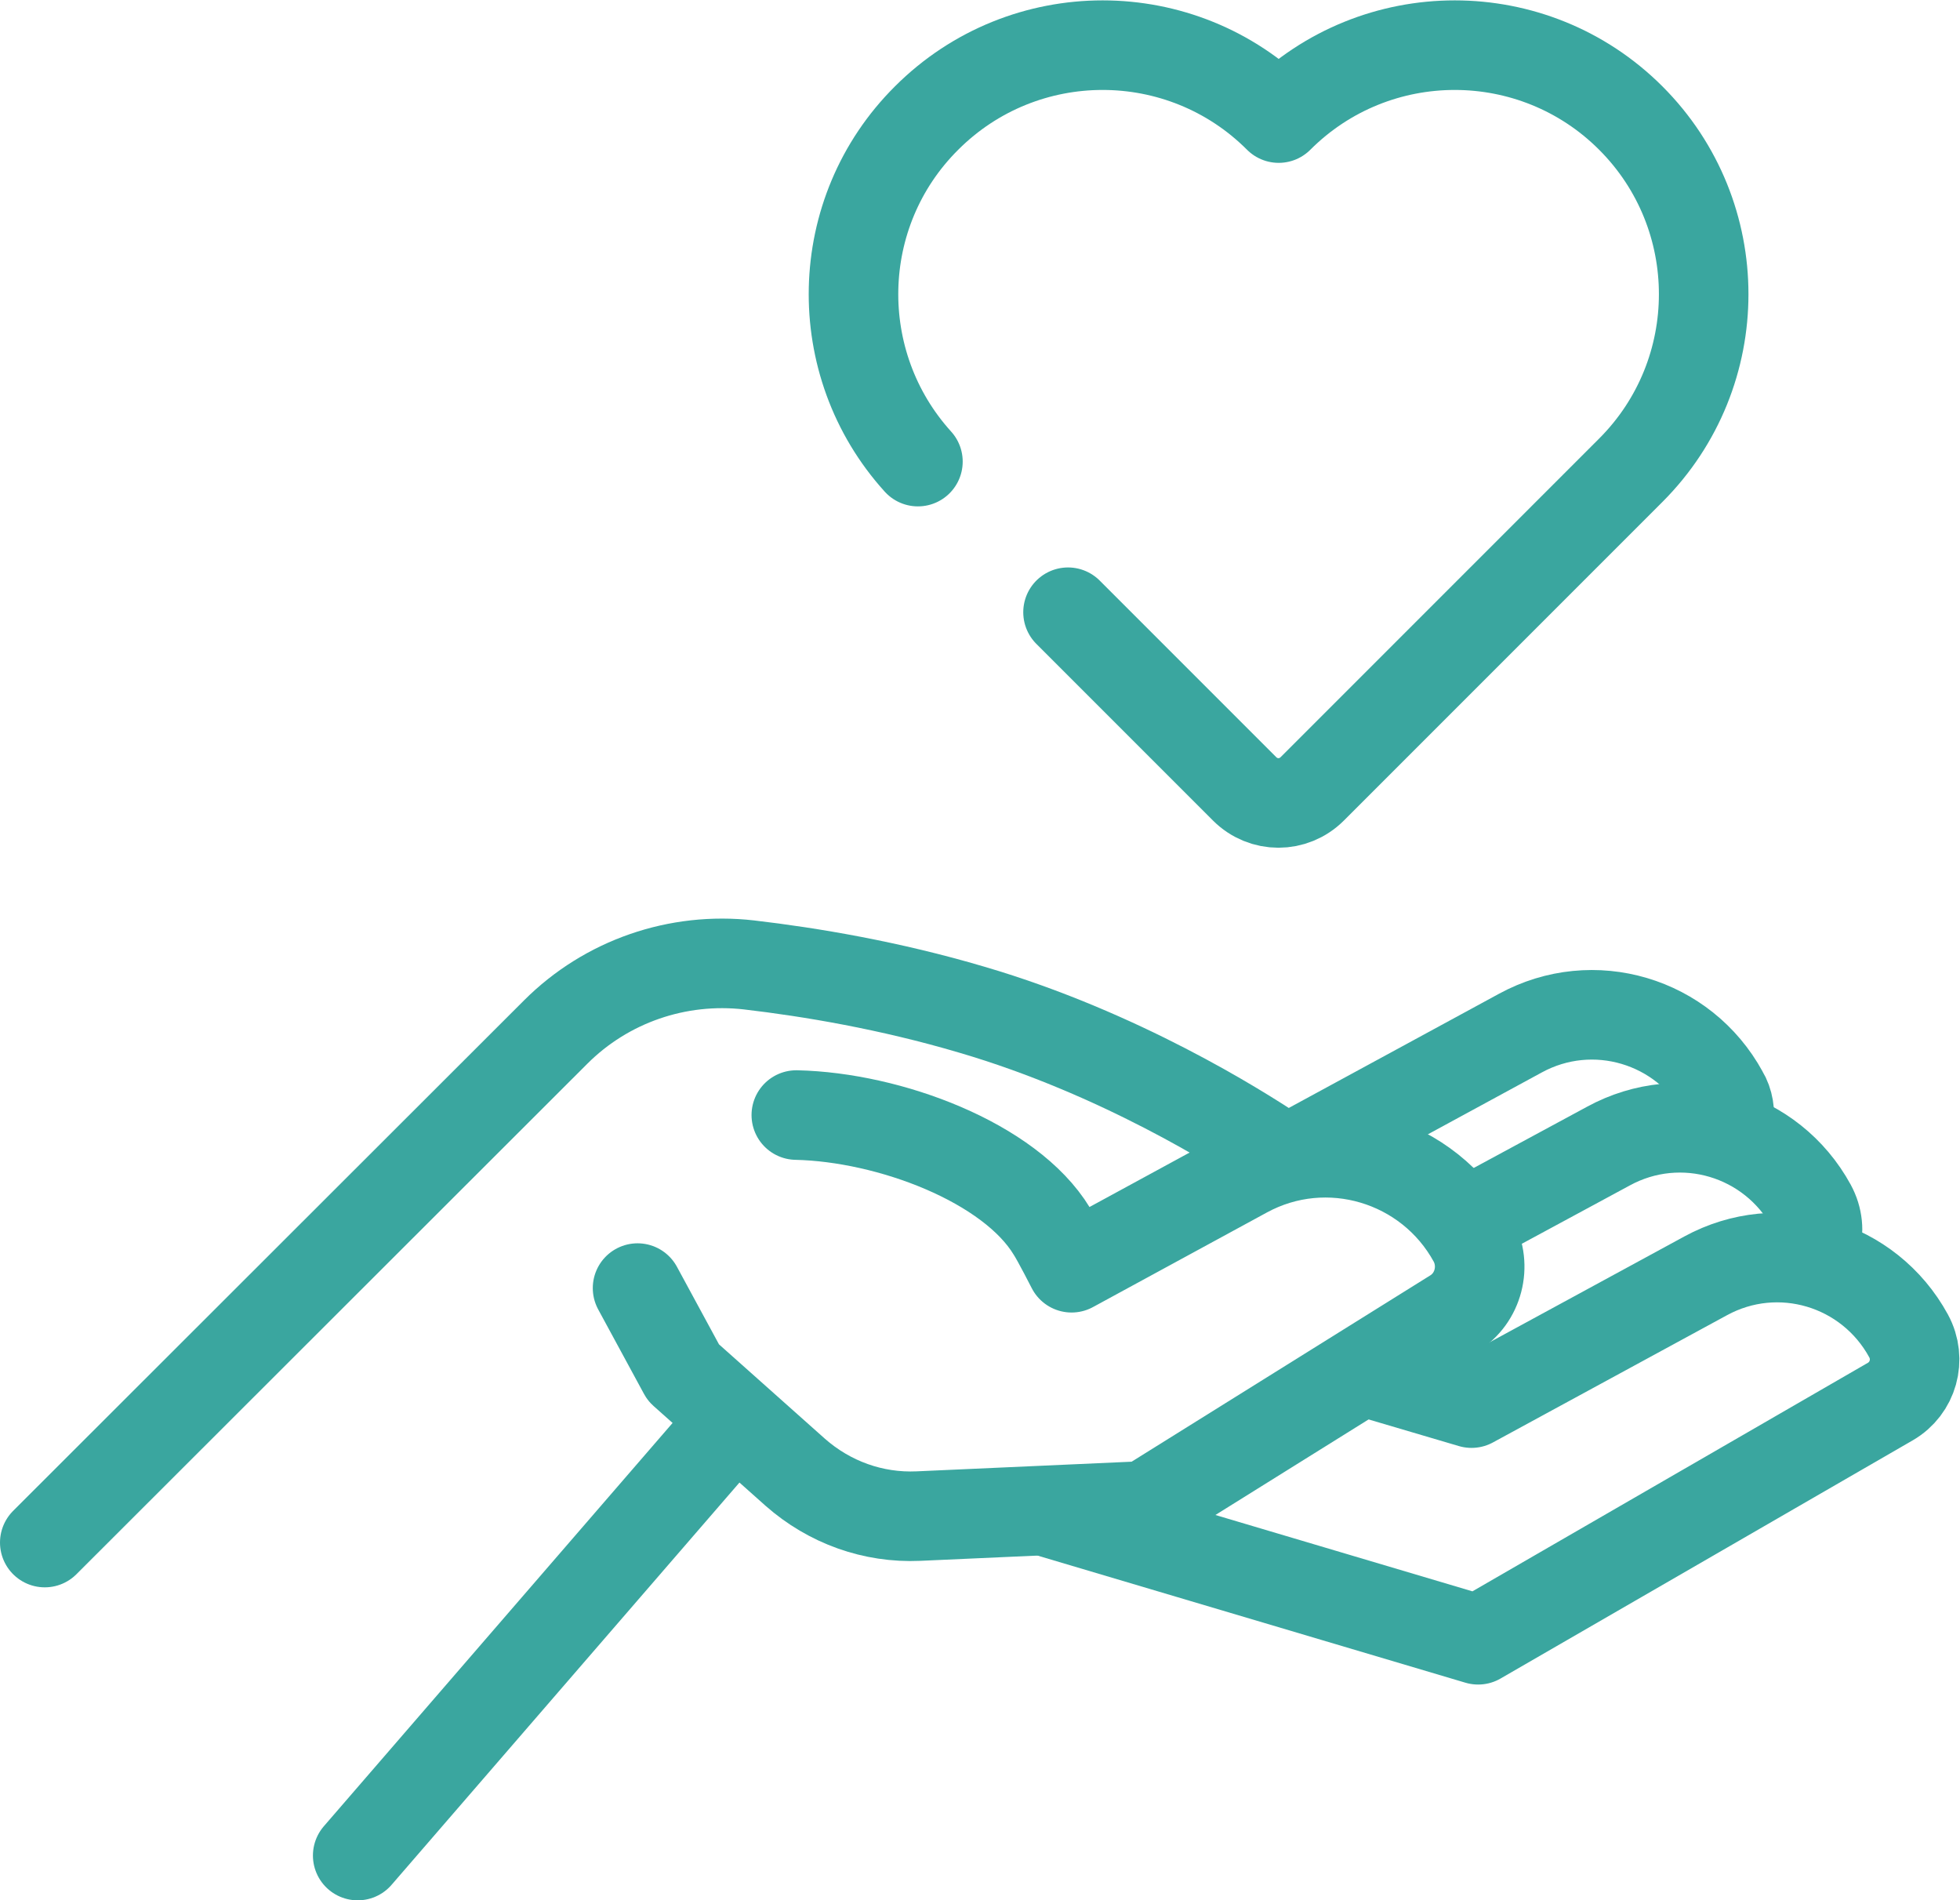
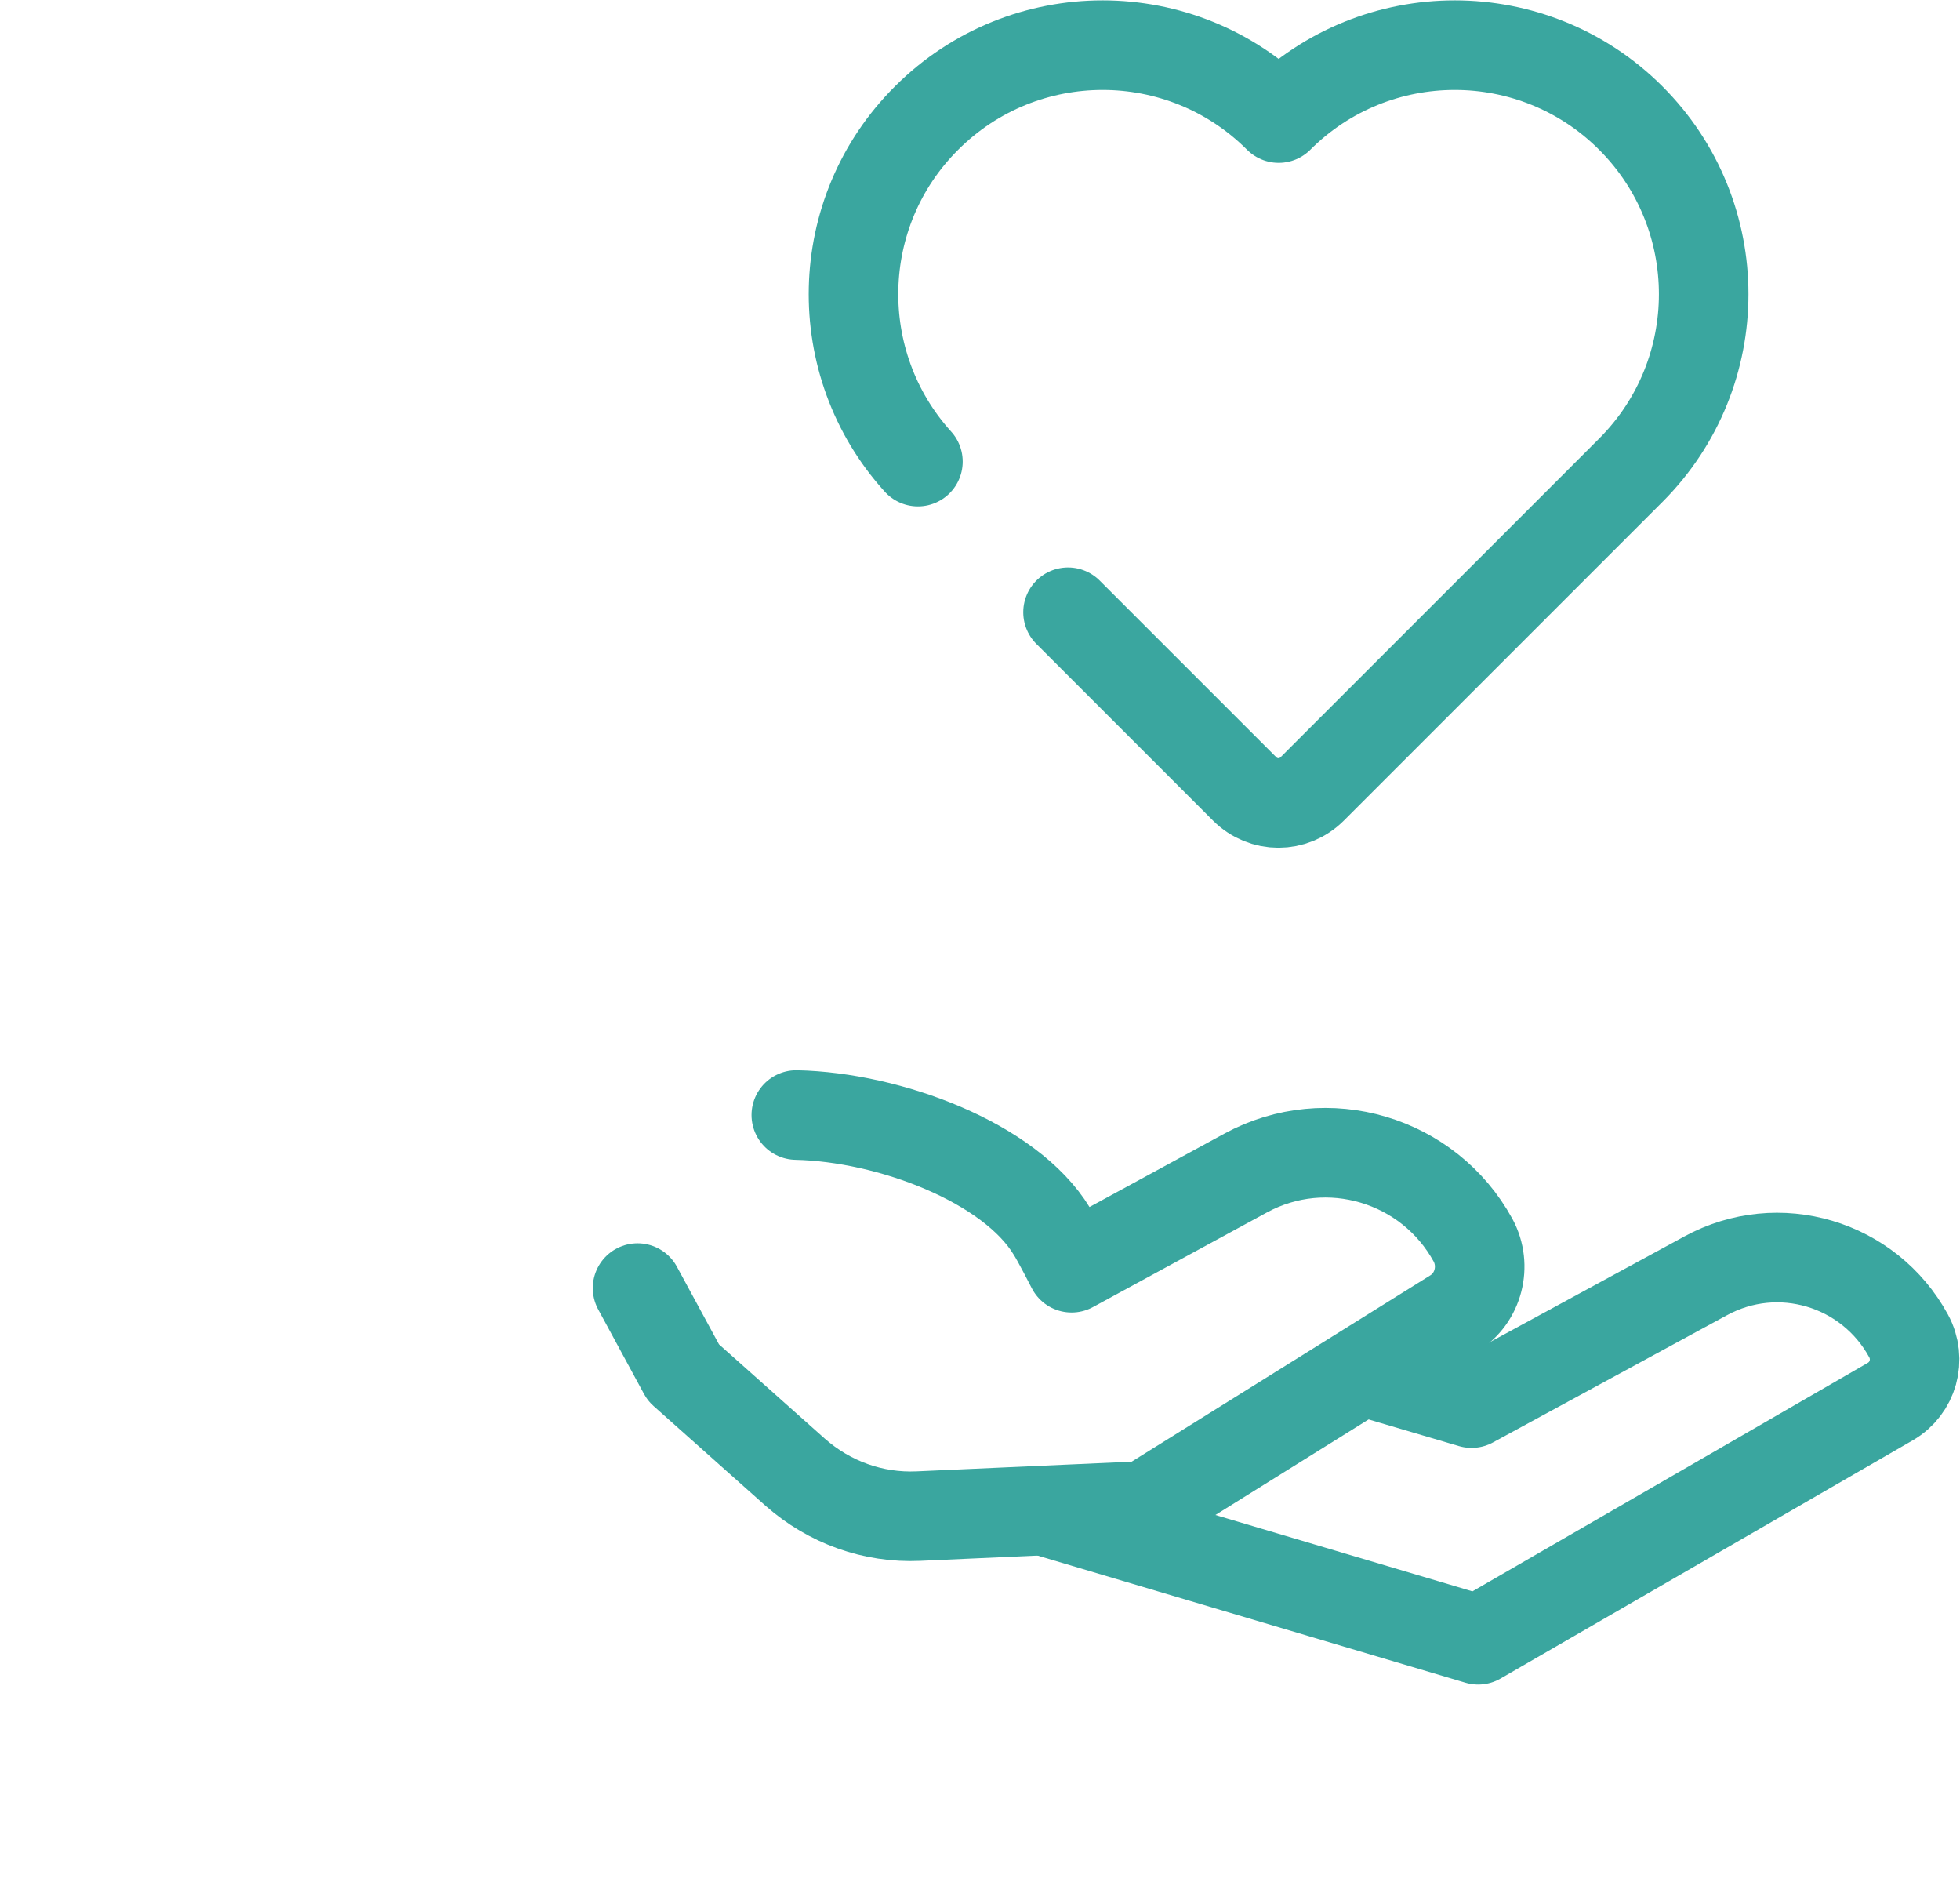
<svg xmlns="http://www.w3.org/2000/svg" id="Layer_2" data-name="Layer 2" viewBox="0 0 38.52 37.34">
  <defs>
    <style>      .cls-1 {        fill: none;        stroke: #3aa69f;        stroke-linecap: round;        stroke-linejoin: round;        stroke-width: 1.76px;      }    </style>
  </defs>
  <g id="Layer_1-2" data-name="Layer 1">
-     <path class="cls-1" d="M25.05,22.64c-.71-.47-3.05-1.95-5.95-2.8-1.62-.48-3.18-.74-4.38-.88-1.4-.16-2.8.32-3.8,1.32L.88,30.31" />
-     <path class="cls-1" d="M33.98,22.05c.02-.19,0-.39-.11-.57-.78-1.43-2.56-1.96-3.99-1.18l-4.29,2.33" />
-     <line class="cls-1" x1="7.03" y1="36.46" x2="14.33" y2="28.02" />
-     <path class="cls-1" d="M35.68,24.43c.07-.23.05-.49-.08-.73-.78-1.43-2.56-1.96-3.99-1.18l-2.74,1.48" />
    <path class="cls-1" d="M20.7,29.74l8.35,2.48,8.1-4.68c.45-.26.61-.83.36-1.29-.78-1.43-2.56-1.96-3.99-1.18l-4.6,2.5-2-.59" />
    <path class="cls-1" d="M15.65,21.91c1.83.04,4.2.93,5.02,2.28.11.17.39.72.39.72l3.42-1.86c1.6-.87,3.6-.27,4.47,1.32.27.5.11,1.14-.38,1.44l-6.06,3.78-4.46.2c-.89.04-1.75-.27-2.42-.86l-2.2-1.96-.9-1.66" />
    <path class="cls-1" d="M18.04,9.07c-1.74-1.92-1.69-4.9.17-6.75,1.91-1.91,5.01-1.91,6.92,0,1.91-1.91,5.01-1.91,6.92,0,1.91,1.91,1.91,5.01,0,6.92l-6.26,6.26c-.37.37-.96.37-1.33,0l-3.47-3.47" />
  </g>
</svg>